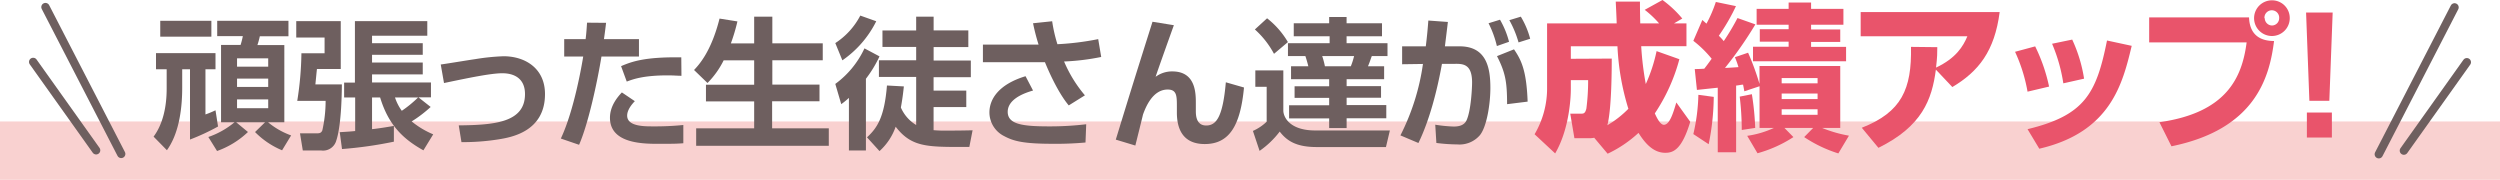
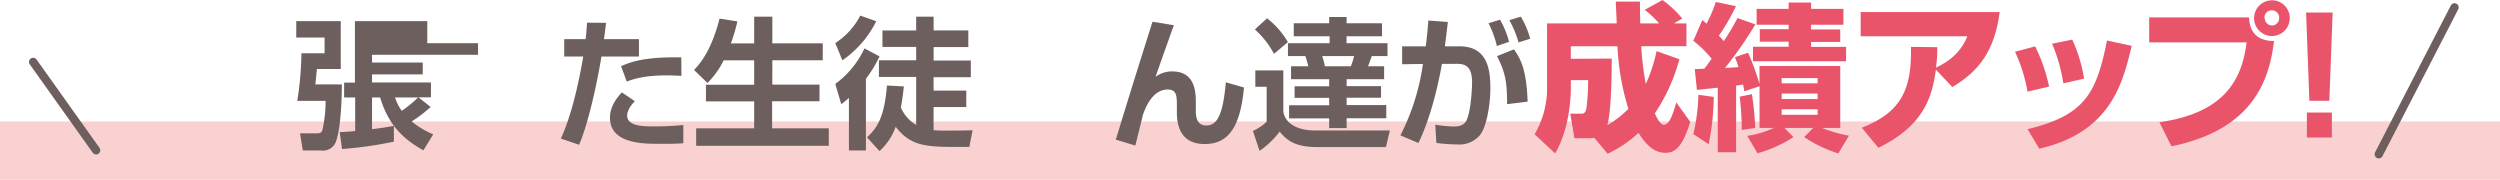
<svg xmlns="http://www.w3.org/2000/svg" viewBox="0 0 600 43.15">
  <defs>
    <style>.cls-1{fill:#f9d1d0;}.cls-2{fill:#6e5f5f;}.cls-3{fill:#e9546b;}.cls-4{fill:none;stroke:#6e5f5f;stroke-linecap:round;stroke-miterlimit:10;stroke-width:2px;}</style>
  </defs>
  <g id="レイヤー_2" data-name="レイヤー 2">
    <g id="レイヤー_1-2" data-name="レイヤー 1">
      <rect class="cls-1" y="29.15" width="600" height="14" />
-       <path class="cls-2" d="M52.33,30.36a52.63,52.63,0,0,1-6.73,3.13V16.63H43.73v4.42c0,6.08-1.09,11.42-3.67,15l-3.2-3.26C40,28.59,40,22.75,40,21.05V16.63H37.44V12.75H51.72v3.88H49.31V27.47a25.59,25.59,0,0,0,2.41-1ZM50.73,5v3.8H38.46V5Zm8.78,26.68a20.88,20.88,0,0,1-7.42,4.56L50,32.88a20,20,0,0,0,6.29-3.54H53.05V10.78h4.69a18.14,18.14,0,0,0,.54-2.11H52.13V5h17.1v3.7H62.36a19.52,19.52,0,0,1-.58,2.11h6.46V29.34H64.33a18.25,18.25,0,0,0,5.54,3.16L67.7,36.07a19.75,19.75,0,0,1-6.49-4.38l2.41-2.35H56.68ZM64.37,14H56.89v2h7.48Zm0,4.86H56.89v2h7.48Zm0,5H56.89v2.11h7.48Z" />
-       <path class="cls-2" d="M71.1,5.07H81.78V16.56H76.07c-.07.51-.31,3.09-.38,3.7h6.36c-.07,9.08-1,12.48-1.33,13.43a3.29,3.29,0,0,1-3.67,2.42H72.67L72,32h4c.55,0,1.06,0,1.36-.71a32.46,32.46,0,0,0,.79-7.08H71.34a77.5,77.5,0,0,0,1-11.42H77.9V9H71.1ZM81.54,31.72c1.83-.1,2.72-.17,3.7-.27V23.39H82.59V19.82h2.59V5.07h17.37v3.5H89.29v1.8h12.17v2.79H89.29V15h12.17v2.85H89.29v1.94h14.14v3.57h-3l2.93,2.31a30.48,30.48,0,0,1-4.56,3.47,20.59,20.59,0,0,0,5.17,3.1l-2.35,3.84C96.77,33.39,93.23,30,91.23,23.39H89.29V31c1.77-.2,3.26-.44,5.24-.78V34a96.84,96.84,0,0,1-12.45,1.77ZM94.8,23.39a11.56,11.56,0,0,0,1.63,3.2,27.65,27.65,0,0,0,3.91-3.2Z" />
-       <path class="cls-2" d="M110.1,30.09C118.56,30,126,29.44,126,22.58c0-3.85-2.72-5-5.44-5s-8,1.09-14,2.35l-.78-4.45c1.29-.17,7.1-1.13,8.29-1.29a52.33,52.33,0,0,1,6.8-.69c5.07,0,9.93,2.83,9.93,9.08,0,9-8.13,10.37-11.05,10.85a54,54,0,0,1-9,.68Z" />
+       <path class="cls-2" d="M71.1,5.07H81.78V16.56H76.07c-.07.51-.31,3.09-.38,3.7h6.36c-.07,9.08-1,12.48-1.33,13.43a3.29,3.29,0,0,1-3.67,2.42H72.67L72,32h4c.55,0,1.06,0,1.36-.71a32.46,32.46,0,0,0,.79-7.08H71.34a77.5,77.5,0,0,0,1-11.42H77.9V9H71.1ZM81.54,31.72c1.83-.1,2.72-.17,3.7-.27V23.39H82.59V19.82h2.59V5.07h17.37v3.5v1.8h12.17v2.79H89.29V15h12.17v2.85H89.29v1.94h14.14v3.57h-3l2.93,2.31a30.48,30.48,0,0,1-4.56,3.47,20.59,20.59,0,0,0,5.17,3.1l-2.35,3.84C96.77,33.39,93.23,30,91.23,23.39H89.29V31c1.77-.2,3.26-.44,5.24-.78V34a96.84,96.84,0,0,1-12.45,1.77ZM94.8,23.39a11.56,11.56,0,0,0,1.63,3.2,27.65,27.65,0,0,0,3.91-3.2Z" />
      <path class="cls-2" d="M145.46,5.48c-.14,1.19-.27,2.24-.51,3.91h8.4v4.18h-9c-1,6.15-3.16,16.15-5.37,21.18l-4.38-1.5c3.23-6.83,5.1-18,5.37-19.68h-4.56V9.39h5.14c.2-1.6.27-2.89.34-3.95Zm6.9,18.8c-1.67,1.73-1.84,2.92-1.84,3.46,0,2.59,4,2.59,6.23,2.59A68,68,0,0,0,164,30v4.38c-1.36.1-2,.14-5.78.14s-11.83,0-11.83-6.26c0-2.92,1.94-5.1,2.86-6.08Zm11.19-6.09c-.92,0-1.87-.1-3.3-.1-5.92,0-8.37.95-9.83,1.49l-1.36-3.7c2.59-1.12,5.78-2.25,14.45-2.11Z" />
      <path class="cls-2" d="M173.68,14.48a20.85,20.85,0,0,1-3.88,5.44l-3.23-3.12c1.16-1.23,4.12-4.39,6.12-12.34l4.29.68a43.55,43.55,0,0,1-1.57,5.27H181V4h4.36v6.4h12.1v4.07h-12.1V20.3h11.32v4H185.31V30.8h13.6V35H167.08V30.8H181V24.34H169.43v-4H181V14.48Z" />
      <path class="cls-2" d="M200.47,10.34a17.43,17.43,0,0,0,6-6.6L210.3,5.1a24.79,24.79,0,0,1-8.13,9.38Zm10.61,3.19a28.23,28.23,0,0,1-3.26,5.37V36.11h-4.08V23.49A18.66,18.66,0,0,1,201.9,25l-1.43-4.86a22.08,22.08,0,0,0,7-8.53Zm5.85,7.21c-.14,1.16-.24,2.41-.72,5.07A9.15,9.15,0,0,0,219.88,30V18.46h-8.94v-4h8.94V11.26h-8.09V7.31h8.09V4h4.19v3.3h8.33v4h-8.33v3.22H233v4h-8.94v3.23h7.85v3.95h-7.85v5.54a29.31,29.31,0,0,0,3.36.1c1.94,0,2.93,0,6-.07l-.78,4h-1.5c-8.7,0-12.44,0-16.18-4.86a14.1,14.1,0,0,1-3.88,5.85l-3-3.3c2.44-2.24,4.18-4.83,4.79-12.44Z" />
-       <path class="cls-2" d="M252.52,5.1a35.45,35.45,0,0,0,1.26,5.51,66.24,66.24,0,0,0,9.79-1.22l.72,4.28a55.36,55.36,0,0,1-8.91,1.09,31.46,31.46,0,0,0,5,8.12L256.5,25.3c-2.68-3.2-5-8.61-5.71-10.37H235.9V10.71h13.36a49.74,49.74,0,0,1-1.33-5.13Zm-4.59,16.63c-4.89,1.39-6.08,3.46-6.08,5.1,0,3.06,3.7,3.5,10,3.5a73.17,73.17,0,0,0,8.84-.51l-.17,4.38a77.64,77.64,0,0,1-7.85.31c-6.94,0-9.38-.61-11.66-1.84A6.37,6.37,0,0,1,237.46,27c0-3.27,2.28-6.77,8.67-8.71Z" />
      <path class="cls-2" d="M281.73,6.05c-.82,2.25-4.08,11.39-4.38,12.38a6.59,6.59,0,0,1,4-1.29c5.65,0,5.65,5.27,5.65,7.68v1.8c0,.85,0,3.5,2.48,3.5s4-2.14,4.72-10.37L298.56,21c-.85,9-3.43,13.57-9.42,13.57-4.89,0-6.69-3.16-6.69-7.55V25.64c0-2.59,0-4.15-2.21-4.15-3.68,0-5.34,4.42-5.92,6-.1.47-1.53,6.22-1.84,7.44l-4.69-1.42c4.15-13.54,4.63-15,6.56-21.15,1.09-3.47,1.77-5.58,2.25-7.14Z" />
      <path class="cls-2" d="M332.63,35.29H316c-5,0-7.21-1.56-8.87-3.71a21.31,21.31,0,0,1-4.83,4.63l-1.6-4.79a11.41,11.41,0,0,0,3.3-2.21V20.84h-2.72V16.9H308v9.62c0,1.56,1.5,4.79,7.65,4.79h17.92ZM304.1,4.39a20.27,20.27,0,0,1,5,5.71l-3.34,2.82a21.29,21.29,0,0,0-4.59-5.85ZM319,4.08h4.18v1.5h8.5V8.71h-8.5v1.66H333v3.09h-3.77c-.38,1-.44,1.33-.92,2.45h3.88V19h-9v1.67h8.26v2.78h-8.26v1.77h9.52v3.16h-9.52v2.35H319V28.42h-9.62V25.26H319V23.49H310.7V20.71H319V19h-9.15V15.91H314c-.17-.71-.51-1.9-.71-2.45h-4.18V10.37h10V8.71H310.5V5.58H319Zm-1.67,9.38a19.31,19.31,0,0,1,.65,2.45h6.22a17.42,17.42,0,0,0,.78-2.45Z" />
      <path class="cls-2" d="M350.31,11.12c6.59,0,7.38,5.4,7.38,10,0,3.78-.85,9.29-2.52,11.33a6.45,6.45,0,0,1-5.44,2.21,41.39,41.39,0,0,1-5-.35l-.27-4.38a34.62,34.62,0,0,0,4.42.44c1.53,0,2.61-.41,3.12-1.56,1.06-2.38,1.3-7.82,1.3-9,0-4.21-1.91-4.52-4-4.49l-3.23,0c-1.16,6.46-3,13.56-5.65,19l-4.32-1.83a54.54,54.54,0,0,0,5.41-17.14l-5,.07V11.12h5.68c.34-2.75.47-4.35.61-6.19l4.69.34c-.1.92-.61,5-.71,5.85Zm8.94-.07a24.18,24.18,0,0,0-2-5.47L360,4.73a20.93,20.93,0,0,1,2.17,5.3ZM361.7,25c0-5.37-.41-7.58-2.42-11.53l4.08-1.63c1.77,2.59,3,5.1,3.27,12.55Zm2.75-14.82a24.53,24.53,0,0,0-2.21-5.34L365,4a20.25,20.25,0,0,1,2.24,5.3Z" />
      <path class="cls-3" d="M382.61,33.06a5.17,5.17,0,0,1-1.14.11h-3.61l-1-5.89h2.58c.57,0,1,0,1.29-1.22a51.57,51.57,0,0,0,.42-6.83H377v2.16c0,.87-.07,9.08-3.76,15.43l-4.94-4.6a21.68,21.68,0,0,0,3-11.29V5.62H388c0-.83-.19-4.48-.22-5.24h5.81c0,1.06,0,1.9.07,5.24h4.53a23.77,23.77,0,0,0-3.46-3.26L399,0a26.38,26.38,0,0,1,4.75,4.45l-2,1.17h3v5.47H393.89a72.83,72.83,0,0,0,1.1,9.08,37.6,37.6,0,0,0,2.59-7.9l5.47,1.94a43.49,43.49,0,0,1-5.89,13c.57,1.3,1.37,2.74,2.16,2.74,1.41,0,2.25-2.85,3-5.36l3.34,4.64c-2.05,6.8-4.14,7.44-6,7.44-2.77,0-4.75-2.12-6.42-4.78a29,29,0,0,1-7.41,5Zm4.21-19c0,1.9,0,12.15-1.06,16a24.41,24.41,0,0,0,5.05-3.95,59.61,59.61,0,0,1-2.62-15H377v3Z" />
      <path class="cls-3" d="M406.74,16.57c.83,0,.87,0,2.28-.08.42-.53.83-1.06,1.78-2.39a26.14,26.14,0,0,0-4.4-4.3l2.16-5c.15.11.8.72,1,.87a31.91,31.91,0,0,0,2.24-5.2l4.83,1a48.14,48.14,0,0,1-4.11,7.11,13.38,13.38,0,0,1,1.18,1.29A56.64,56.64,0,0,0,417,4.33l4.29,1.52A92,92,0,0,1,414,16.3c.49,0,2.73-.15,3.23-.19-.31-1.06-.53-1.56-.84-2.39l3.15-1.07a61.38,61.38,0,0,1,2.74,7.49v-4.3h19.38V30.7h-4.37a31,31,0,0,0,6.46,1.86l-2.55,4.26A32.09,32.09,0,0,1,433,32.9l2.17-2.2h-6.91l2.16,2.2a30.83,30.83,0,0,1-8.62,3.88l-2.47-4.18a23,23,0,0,0,6.42-1.9h-3.46v-10l-3.65,1.21c-.19-1.1-.23-1.21-.3-1.59-.46,0-.72.11-1.67.22v16h-4.41V21.05l-5,.53Zm4.56,6.68a58.54,58.54,0,0,1-1.22,11.36l-3.68-2.43a45,45,0,0,0,1.21-9.42Zm9.15-.64a64.58,64.58,0,0,1,.8,8.09l-3.23.49a67.91,67.91,0,0,0-.49-8Zm8.82-22h5.39V2.13h7.76v3.8h-7.76V7.07h7v3h-7v1.18h8.4V14.7H420.72V11.21h8.55V10h-6.92v-3h6.92V5.93h-7.68V2.13h7.68ZM427.6,18.73V20h8.62V18.73Zm0,3.72v1.33h8.62V22.45Zm0,3.77v1.33h8.62V26.22Z" />
      <path class="cls-3" d="M446.83,30.66c9.57-3.76,12-9.27,11.81-19.41l6.31.07c0,1.33,0,2.32-.3,4.9,4.78-2.24,6.53-5.13,7.52-7.52H446.56V2.89h33.36c-1.21,9.38-5.05,14.25-11.36,18l-3.95-4.18c-.95,7.22-3.31,13.6-13.79,18.77Z" />
      <path class="cls-3" d="M486.61,22a38.32,38.32,0,0,0-3-9.57l4.83-1.3a40.88,40.88,0,0,1,3.34,9.65Zm0,9c13.72-3.31,16.53-8.55,19.07-21.28L511.61,11c-2.16,9-5,20.71-22.18,24.69ZM495.2,20a39.26,39.26,0,0,0-2.7-9.5l4.83-1a34.89,34.89,0,0,1,2.85,9.38Z" />
      <path class="cls-3" d="M539.77,4.18c.16,4.52,3.08,5.66,6,5.66-1.11,9-4.68,21.2-24.62,25.27l-2.89-5.78c16.07-2.28,19.83-10.64,20.93-19.15H515.8v-6Zm9.77.19A4.28,4.28,0,1,1,545.28.08,4.24,4.24,0,0,1,549.54,4.37Zm-6,0a1.77,1.77,0,0,0,1.78,1.75A1.75,1.75,0,0,0,547,4.37a1.77,1.77,0,1,0-3.53,0Z" />
      <path class="cls-3" d="M559.84,3l-.8,21.2h-4.79L553.46,3Zm-.19,24v6h-6V27Z" />
-       <line class="cls-4" x1="10.91" y1="1.7" x2="29.09" y2="36.94" />
      <line class="cls-4" x1="7.96" y1="14.86" x2="23.07" y2="36.07" />
      <line class="cls-4" x1="589.09" y1="1.77" x2="570.91" y2="37.02" />
-       <line class="cls-4" x1="592.04" y1="14.93" x2="576.93" y2="36.15" />
    </g>
  </g>
</svg>